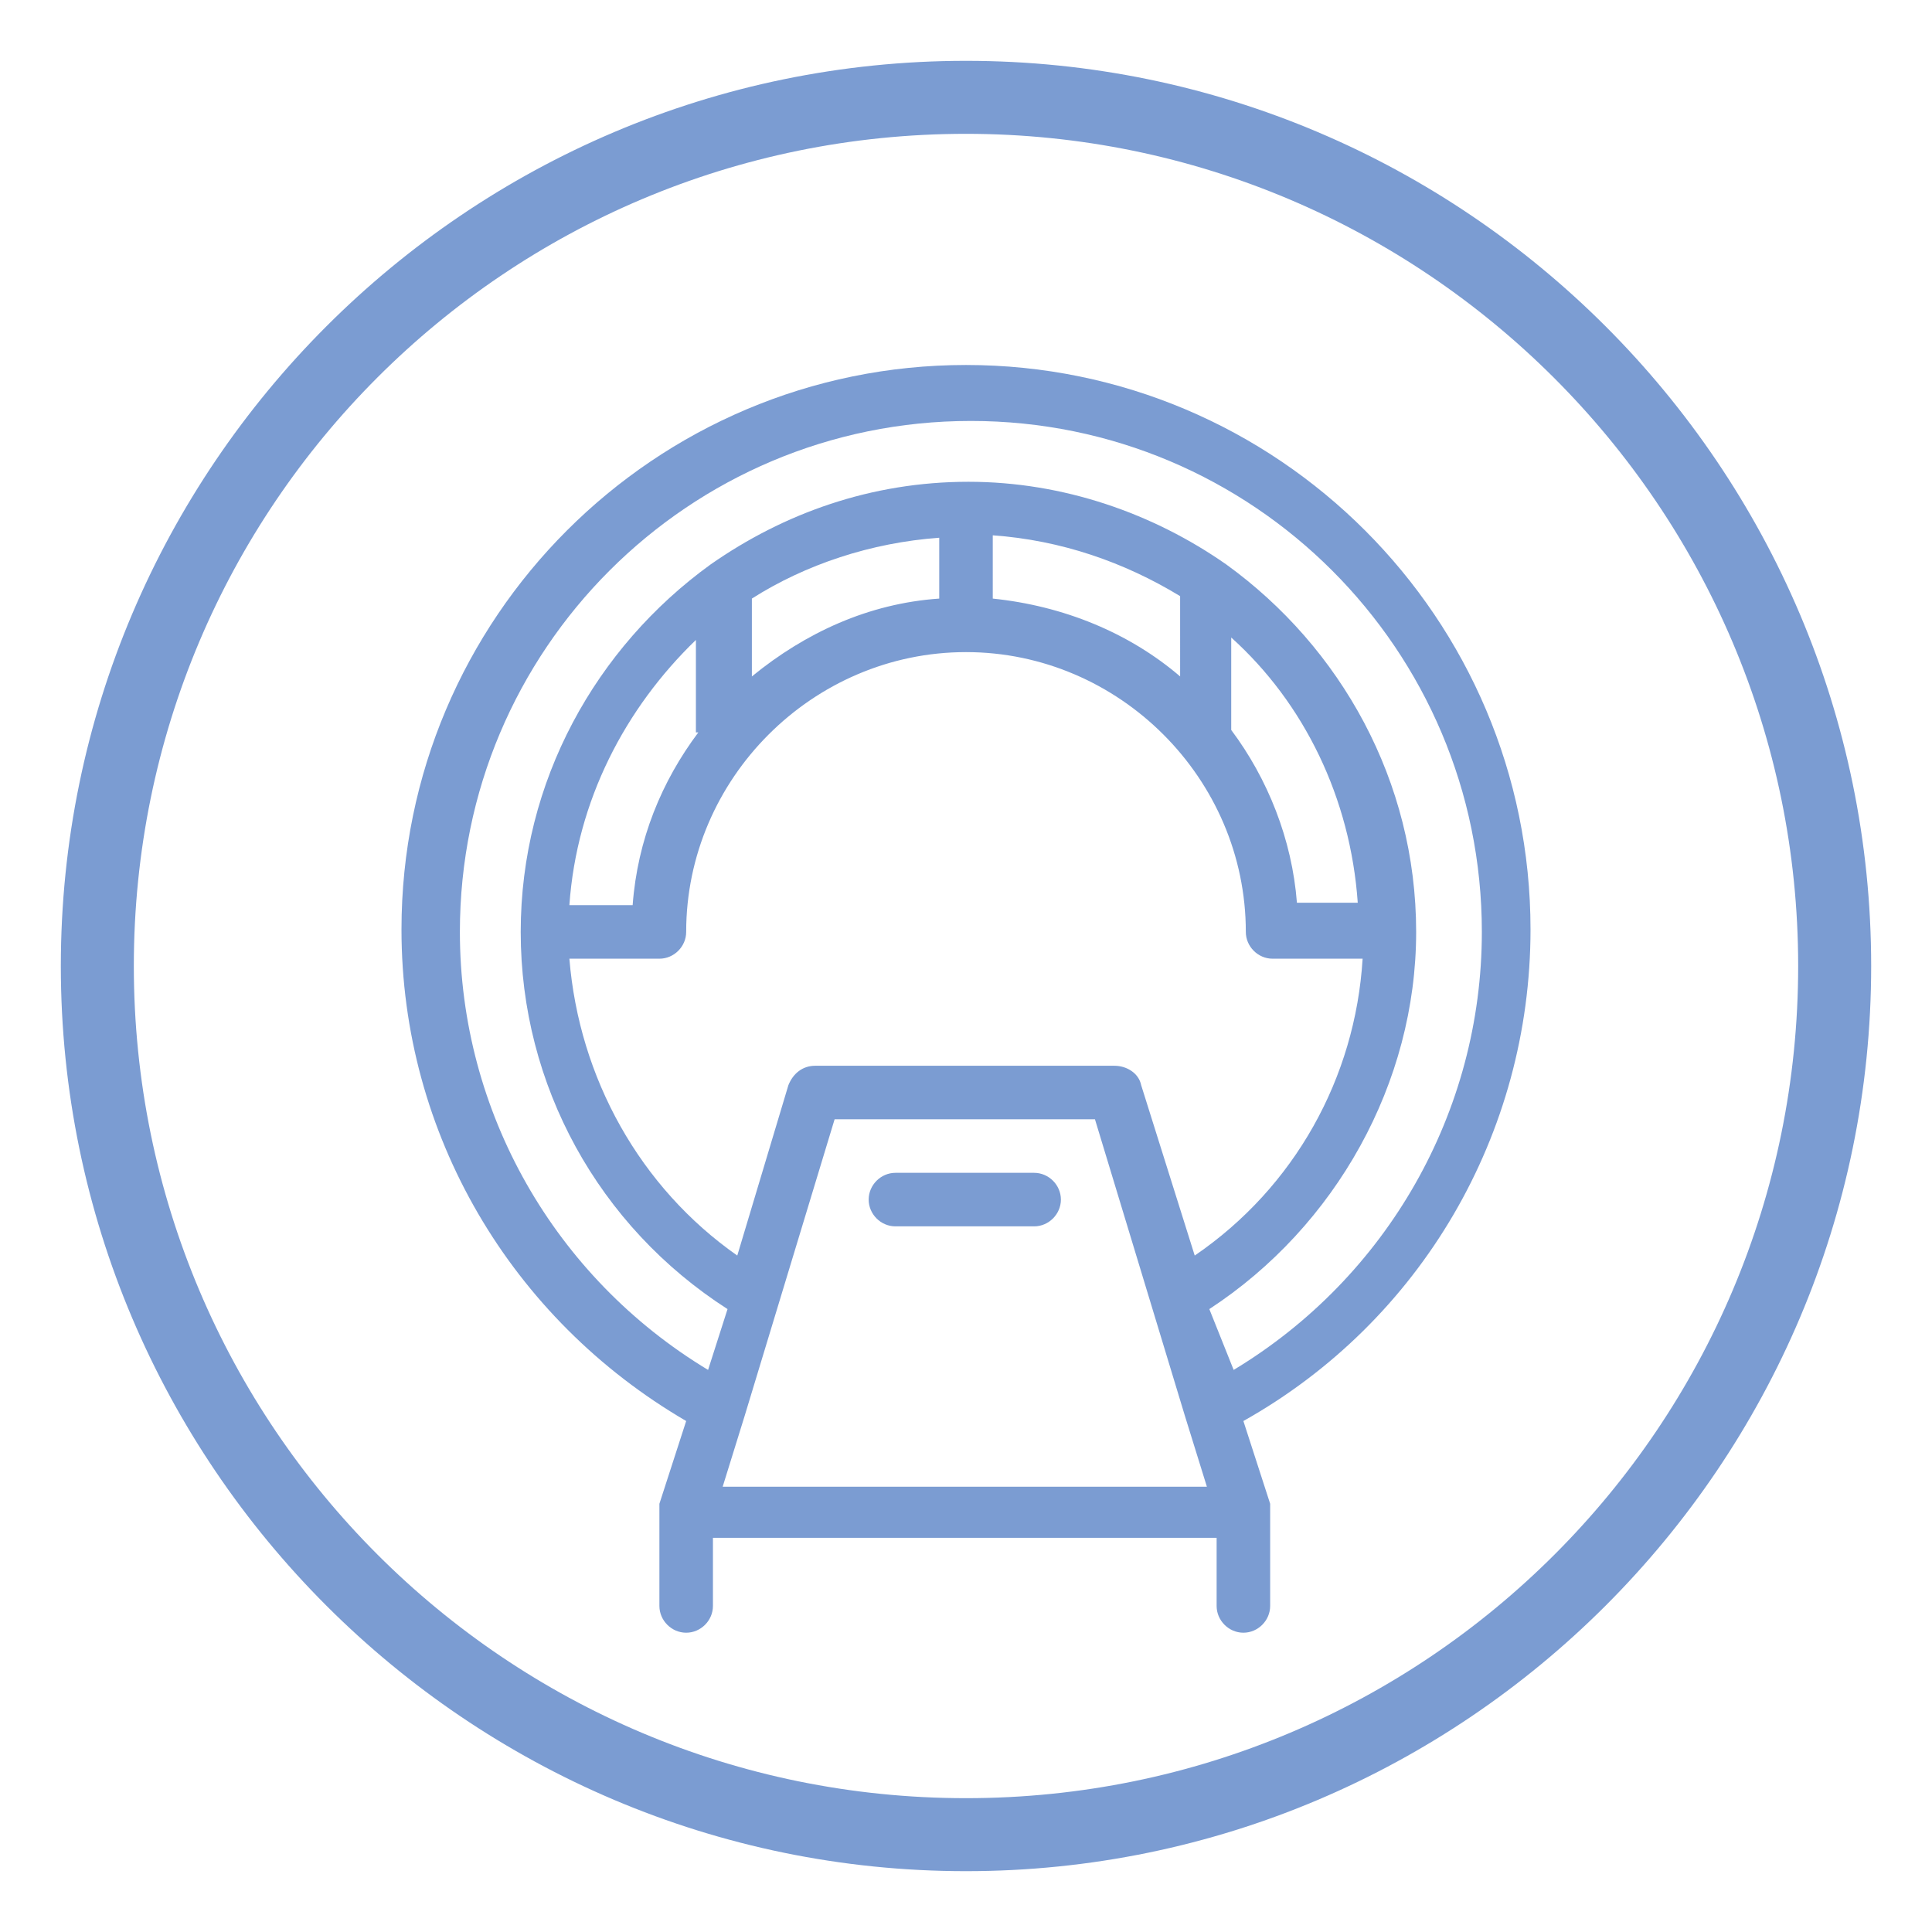
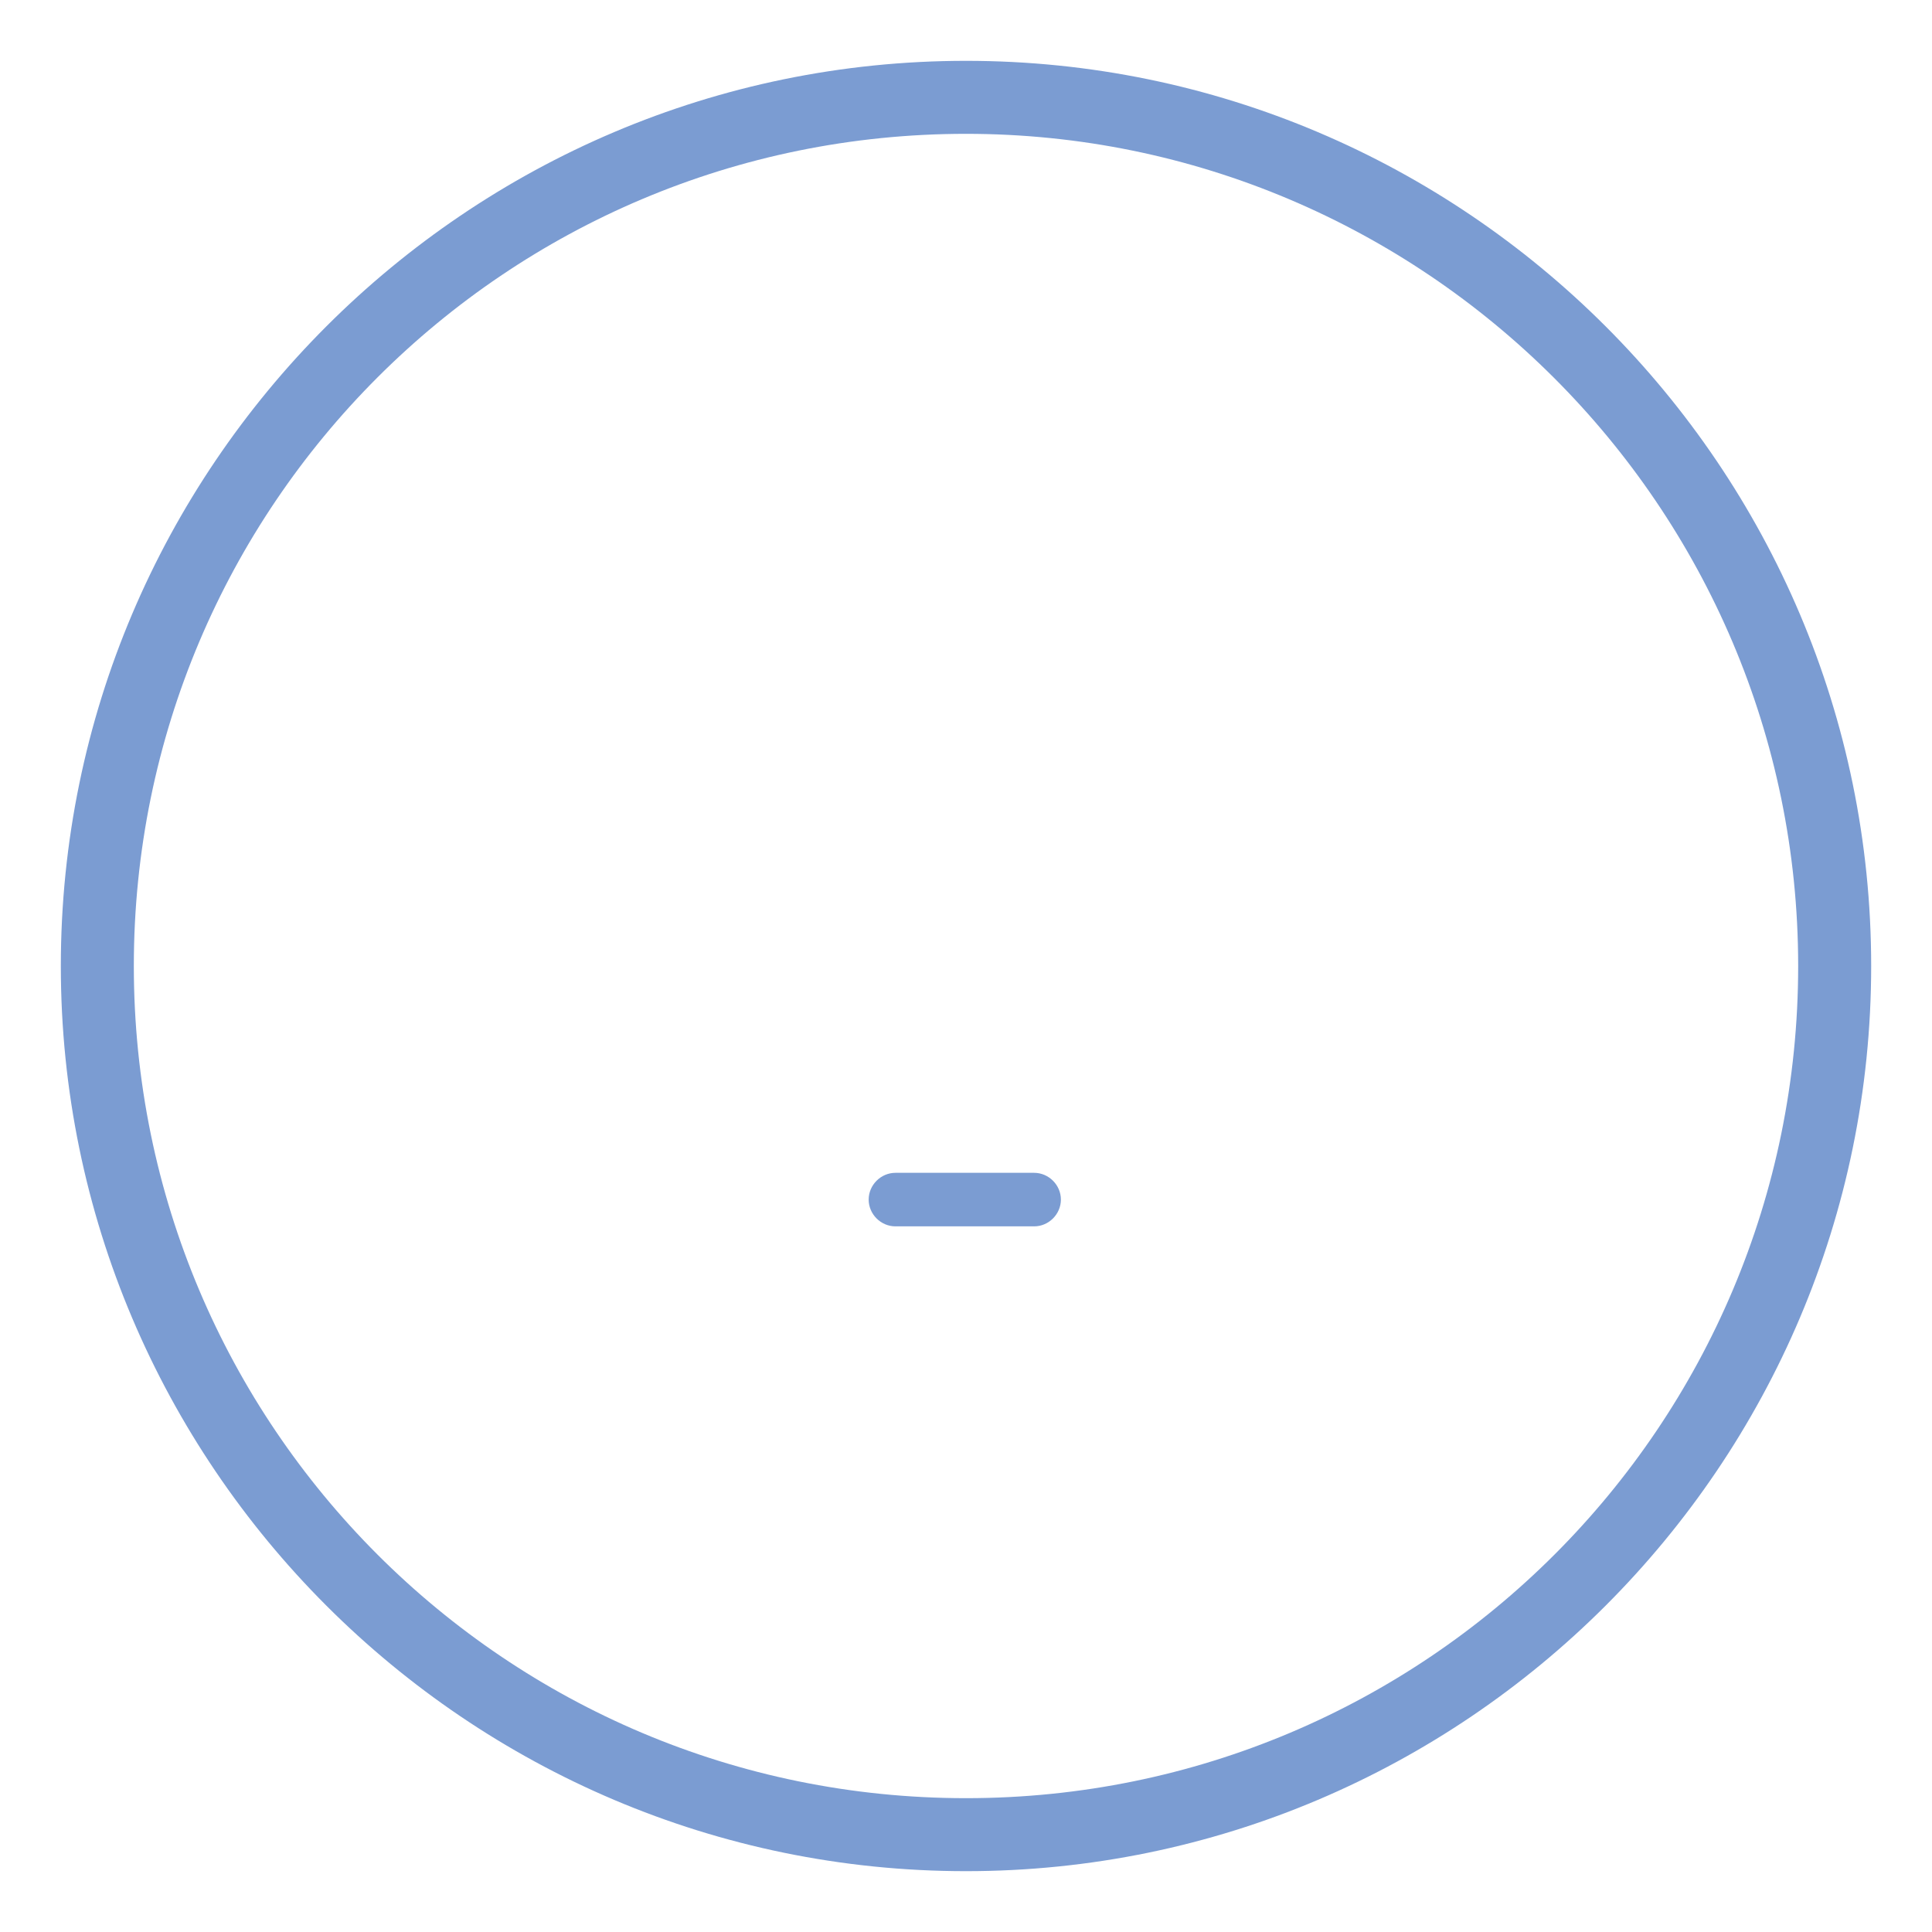
<svg xmlns="http://www.w3.org/2000/svg" version="1.1" id="Capa_1" x="0px" y="0px" viewBox="0 0 79.4 79.4" style="enable-background:new 0 0 79.4 79.4;" xml:space="preserve">
  <style type="text/css">
	.st0{fill:#7B9CD2;}
	.st1{fill:#020203;}
	.st2{fill:#7B9CD2;stroke:#7B9CD2;stroke-width:0.5;stroke-miterlimit:10;}
</style>
  <g>
-     <path class="st0" d="M62.9,38.2C62.9,25.4,52.5,15,39.7,15c-12.8,0-23.2,10.4-23.2,23.2c0,8.4,4.5,16,11.7,20.2l-1.1,3.4   c0,0.1,0,0.2,0,0.3c0,0,0,0,0,0v3.9c0,0.6,0.5,1.1,1.1,1.1c0.6,0,1.1-0.5,1.1-1.1v-2.8H50v2.8c0,0.6,0.5,1.1,1.1,1.1   s1.1-0.5,1.1-1.1v-3.9c0,0,0,0,0,0c0-0.1,0-0.2,0-0.3l-1.1-3.4C58.4,54.3,62.9,46.6,62.9,38.2z M46.9,44.6   c-0.1-0.5-0.6-0.8-1.1-0.8H33.5c-0.5,0-0.9,0.3-1.1,0.8l-2.1,7c-4-2.8-6.5-7.3-6.9-12.2h3.7c0.6,0,1.1-0.5,1.1-1.1   c0-6.3,5.2-11.5,11.5-11.5s11.5,5.2,11.5,11.5c0,0.6,0.5,1.1,1.1,1.1h3.7c-0.3,4.9-2.8,9.4-6.9,12.2L46.9,44.6z M53.3,37.1   c-0.2-2.6-1.2-5.1-2.7-7.1v-3.8c3,2.7,4.9,6.6,5.2,10.9H53.3z M48.5,27.8c-2.1-1.8-4.8-2.9-7.7-3.2V22c2.8,0.2,5.4,1.1,7.7,2.5   V27.8z M38.6,24.6c-2.9,0.2-5.5,1.4-7.7,3.2v-3.2c2.2-1.4,4.9-2.3,7.7-2.5V24.6z M28.7,30.1c-1.5,2-2.5,4.4-2.7,7.1h-2.6   c0.3-4.3,2.3-8.1,5.2-10.9V30.1z M30.6,58.2C30.6,58.2,30.6,58.2,30.6,58.2L34.3,46H45l3.7,12.2l0,0l0.9,2.9H29.7L30.6,58.2z    M49.7,53.8c5.2-3.4,8.5-9.3,8.5-15.5c0-6.2-3.1-11.7-7.8-15.1c0,0,0,0,0,0c-3-2.1-6.7-3.4-10.6-3.4c-4,0-7.6,1.3-10.6,3.4   c0,0,0,0,0,0c-4.7,3.4-7.8,8.9-7.8,15.1c0,6.3,3.2,12.1,8.5,15.5l-0.8,2.5c-6.3-3.8-10.2-10.6-10.2-18c0-11.6,9.4-21,21-21   c11.6,0,21,9.4,21,21c0,7.4-3.9,14.2-10.2,18L49.7,53.8z" />
    <path class="st0" d="M42.5,48.2h-5.7c-0.6,0-1.1,0.5-1.1,1.1s0.5,1.1,1.1,1.1h5.7c0.6,0,1.1-0.5,1.1-1.1S43.1,48.2,42.5,48.2z" />
  </g>
  <path class="st0" d="M39.7,76.9c-20.5,0-37.2-16.7-37.2-37.2c0-20.5,16.7-37.2,37.2-37.2c20.5,0,37.2,16.7,37.2,37.2  C76.9,60.2,60.2,76.9,39.7,76.9z M39.7,5.5C20.8,5.5,5.5,20.8,5.5,39.7c0,18.9,15.3,34.2,34.2,34.2s34.2-15.3,34.2-34.2  C73.9,20.8,58.5,5.5,39.7,5.5z" />
</svg>